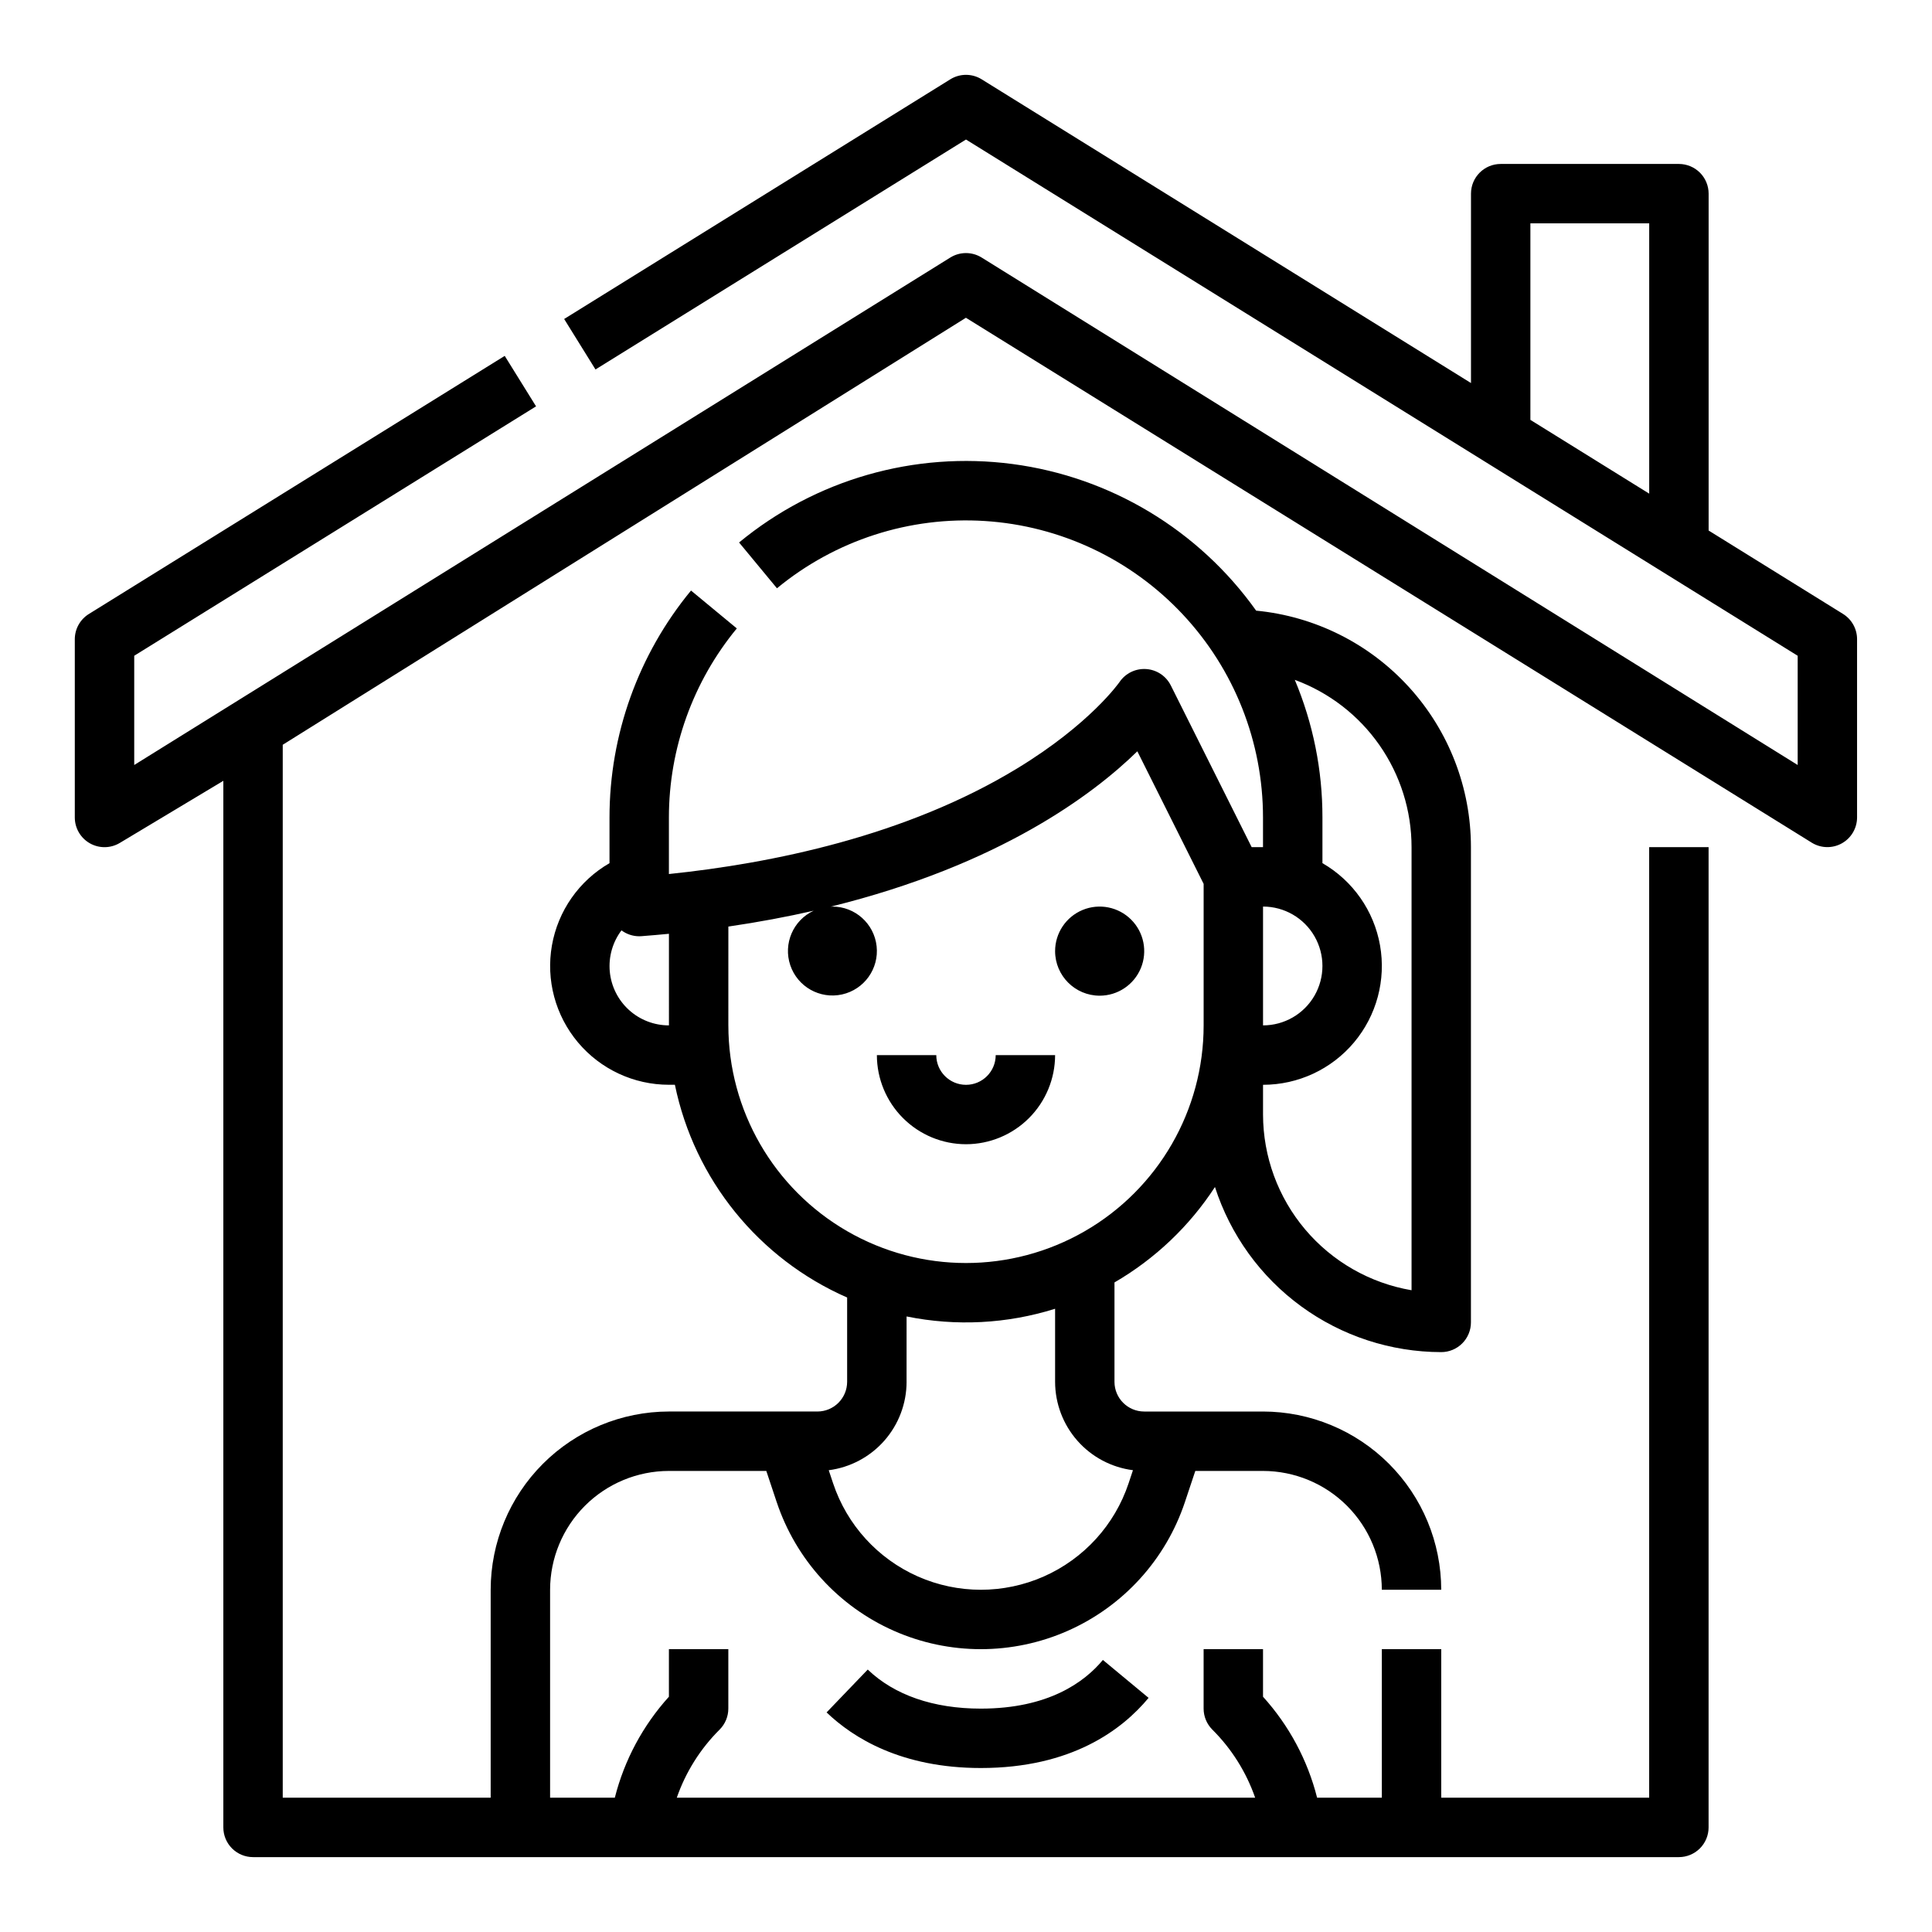
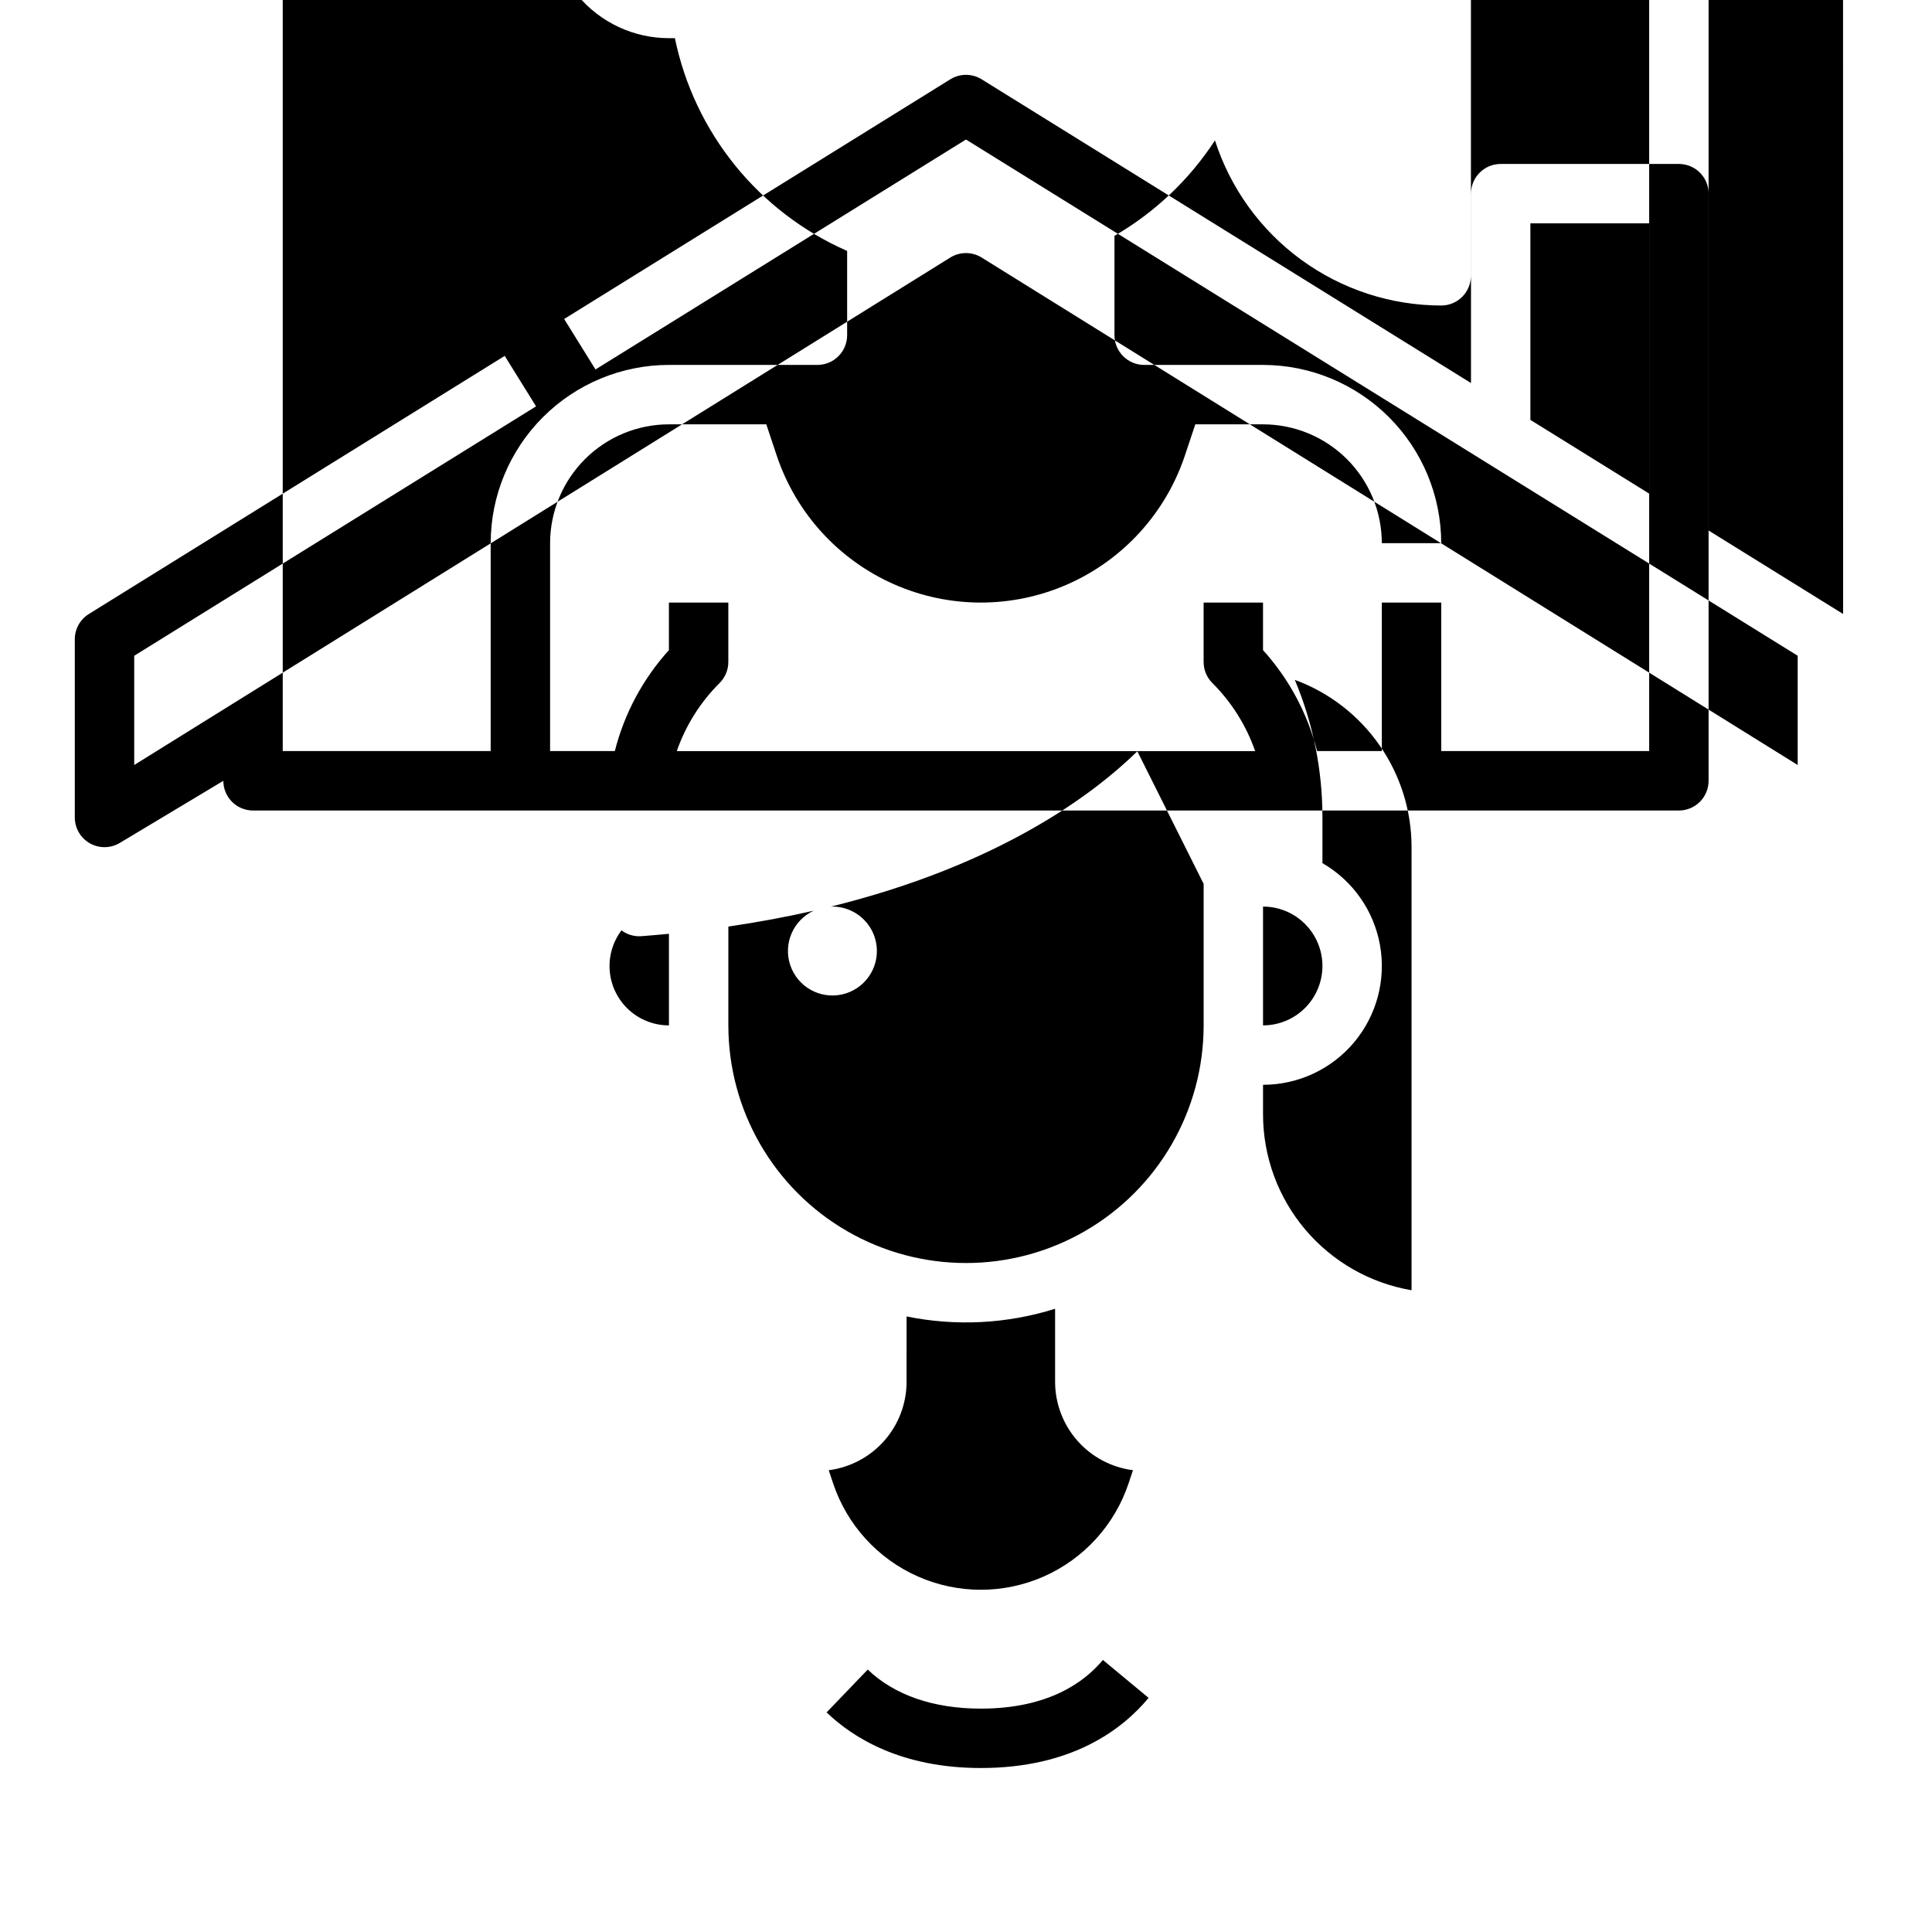
<svg xmlns="http://www.w3.org/2000/svg" fill="#000000" width="800px" height="800px" version="1.1" viewBox="144 144 512 512">
-   <path d="m632.44 306.71-35.637-22.117v-89.273c0-2.086-0.832-4.09-2.309-5.566-1.477-1.473-3.477-2.305-5.566-2.305h-47.23c-4.348 0-7.871 3.523-7.871 7.871v50.188l-129.68-80.492c-2.543-1.578-5.758-1.578-8.301 0l-102.34 63.52 8.305 13.375 98.184-60.938 220.41 136.81v28.949l-216.24-134.47c-2.555-1.594-5.793-1.594-8.344 0l-216.25 134.47v-28.949l106.49-66.098-8.305-13.375-110.21 68.406c-2.312 1.434-3.723 3.965-3.723 6.688v47.23c0 2.836 1.527 5.453 3.996 6.852 2.469 1.398 5.496 1.359 7.93-0.102l27.438-16.461v277.36c0 2.086 0.828 4.09 2.305 5.566 1.477 1.473 3.477 2.305 5.566 2.305h377.86c2.09 0 4.09-0.832 5.566-2.305 1.477-1.477 2.309-3.481 2.309-5.566v-259.78h-15.746v251.9h-55.105v-39.359h-15.742v39.359h-17.156c-2.519-9.953-7.441-19.141-14.332-26.754v-12.605h-15.742v15.746c0 2.086 0.828 4.09 2.305 5.566 5.102 5.074 8.984 11.25 11.352 18.047h-153.27c2.363-6.797 6.246-12.973 11.352-18.047 1.473-1.477 2.305-3.481 2.305-5.566v-15.746h-15.746v12.605c-6.891 7.613-11.812 16.801-14.332 26.754h-17.156v-55.102c0.012-8.352 3.332-16.352 9.234-22.258 5.902-5.902 13.906-9.223 22.254-9.23h25.812l2.746 8.242h0.004c5.078 15.234 16.348 27.621 31.035 34.117s31.434 6.496 46.121 0 25.953-18.883 31.031-34.117l2.75-8.242h17.941c8.348 0.008 16.352 3.328 22.254 9.23 5.906 5.906 9.227 13.906 9.234 22.258h15.742c-0.012-12.523-4.992-24.531-13.848-33.383-8.855-8.855-20.859-13.836-33.383-13.852h-31.488c-4.344-0.004-7.867-3.527-7.871-7.871v-26.336c10.73-6.231 19.852-14.891 26.629-25.289 4.086 12.695 12.09 23.77 22.863 31.633 10.773 7.859 23.762 12.102 37.098 12.121 2.09 0 4.09-0.832 5.566-2.309 1.477-1.473 2.309-3.477 2.309-5.566v-125.95c0.004-15.656-5.824-30.75-16.352-42.336-10.523-11.59-24.988-18.84-40.57-20.336-15.199-21.355-38.594-35.434-64.582-38.859-25.988-3.426-52.23 4.109-72.445 20.797l10.039 12.137c15.434-12.73 35.137-19.105 55.105-17.828 19.965 1.273 38.699 10.105 52.387 24.695 13.691 14.594 21.312 33.848 21.312 53.855v7.871h-3.008l-21.441-42.883v0.004c-1.258-2.492-3.742-4.133-6.527-4.312-2.785-0.184-5.461 1.121-7.035 3.426-0.074 0.109-7.746 11.129-27.16 22.926-29.488 17.93-65.078 25.156-92.27 27.973v-15.004c0.008-18.273 6.371-35.98 17.996-50.086l-12.137-10.035c-13.957 16.93-21.594 38.184-21.602 60.121v12.125c-8.059 4.652-13.641 12.629-15.258 21.793-1.613 9.16 0.91 18.566 6.891 25.691 5.981 7.129 14.809 11.242 24.109 11.242h1.586c5.176 25.082 22.191 46.098 45.648 56.383v22.336c-0.008 4.344-3.527 7.867-7.875 7.871h-39.359c-12.523 0.016-24.527 4.996-33.383 13.852-8.855 8.852-13.836 20.859-13.848 33.383v55.105l-55.105-0.004v-279.03l181.05-113.16 224.24 139.16c2.43 1.461 5.461 1.5 7.926 0.102 2.469-1.398 3.996-4.016 3.996-6.852v-47.23c0-2.723-1.406-5.254-3.723-6.691zm-51.383-31.891-31.488-19.547v-52.078h31.488zm-102.34 109.43c5.625 0 10.824 3 13.633 7.871 2.812 4.871 2.812 10.875 0 15.746-2.809 4.871-8.008 7.871-13.633 7.871zm0 47.23v0.004c9.305 0 18.137-4.113 24.121-11.242 5.981-7.129 8.504-16.539 6.887-25.703-1.613-9.164-7.203-17.145-15.266-21.797v-12.109c0.016-12.52-2.477-24.922-7.324-36.465 9.074 3.336 16.906 9.375 22.441 17.305 5.531 7.93 8.5 17.363 8.5 27.035v117.42c-11-1.875-20.98-7.578-28.184-16.098-7.203-8.523-11.16-19.32-11.176-30.477zm-157.44-15.742c-3.918 0.004-7.699-1.453-10.598-4.09-2.898-2.637-4.711-6.262-5.078-10.164-0.363-3.898 0.738-7.797 3.098-10.93 1.359 1.016 3.012 1.566 4.707 1.566 0.199 0 0.402-0.008 0.602-0.023 2.465-0.191 4.887-0.402 7.269-0.633zm15.742 0 0.004-26.188c8.027-1.176 15.562-2.594 22.617-4.203v-0.004c-5.457 2.531-8.133 8.77-6.203 14.469 1.93 5.695 7.84 9.027 13.715 7.727 5.871-1.305 9.82-6.82 9.16-12.801-0.664-5.981-5.723-10.5-11.738-10.488-0.145 0-0.285 0.016-0.43 0.023 44.82-11.059 69.633-29.793 81.262-41.168l17.57 35.133v37.5c0 22.5-12.004 43.289-31.488 54.539-19.488 11.25-43.492 11.25-62.977 0s-31.488-32.039-31.488-54.539zm47.23 94.465 0.004-17.328c13.082 2.66 26.625 1.961 39.359-2.039v19.367c0.012 5.742 2.109 11.285 5.906 15.598 3.793 4.309 9.031 7.09 14.727 7.82l-1.152 3.461c-3.676 11.027-11.836 19.996-22.465 24.699-10.633 4.699-22.754 4.699-33.387 0-10.633-4.703-18.789-13.672-22.465-24.699l-1.152-3.457c5.695-0.734 10.93-3.516 14.727-7.824 3.797-4.312 5.894-9.855 5.902-15.598zm39.359-114.14h0.004c0-4.777 2.879-9.082 7.289-10.91 4.414-1.828 9.492-0.816 12.871 2.562 3.375 3.375 4.387 8.453 2.559 12.867-1.828 4.41-6.133 7.289-10.91 7.289-6.519-0.008-11.801-5.289-11.809-11.809zm12.664 187.84 12.117 10.051c-7.031 8.48-20.453 18.59-44.457 18.59-21.102 0-33.875-8.016-40.875-14.738l10.906-11.355c7.051 6.769 17.414 10.352 29.969 10.352 17.891 0 27.465-7.016 32.344-12.898zm-36.273-136.67c-6.262-0.008-12.266-2.496-16.691-6.926-4.43-4.426-6.918-10.43-6.926-16.691h15.742c0 4.348 3.527 7.875 7.875 7.875s7.871-3.527 7.871-7.875h15.742c-0.008 6.262-2.496 12.266-6.922 16.691-4.43 4.43-10.434 6.918-16.691 6.926z" />
+   <path d="m632.44 306.71-35.637-22.117v-89.273c0-2.086-0.832-4.09-2.309-5.566-1.477-1.473-3.477-2.305-5.566-2.305h-47.23c-4.348 0-7.871 3.523-7.871 7.871v50.188l-129.68-80.492c-2.543-1.578-5.758-1.578-8.301 0l-102.34 63.52 8.305 13.375 98.184-60.938 220.41 136.81v28.949l-216.24-134.47c-2.555-1.594-5.793-1.594-8.344 0l-216.25 134.47v-28.949l106.49-66.098-8.305-13.375-110.21 68.406c-2.312 1.434-3.723 3.965-3.723 6.688v47.23c0 2.836 1.527 5.453 3.996 6.852 2.469 1.398 5.496 1.359 7.93-0.102l27.438-16.461c0 2.086 0.828 4.09 2.305 5.566 1.477 1.473 3.477 2.305 5.566 2.305h377.86c2.09 0 4.09-0.832 5.566-2.305 1.477-1.477 2.309-3.481 2.309-5.566v-259.78h-15.746v251.9h-55.105v-39.359h-15.742v39.359h-17.156c-2.519-9.953-7.441-19.141-14.332-26.754v-12.605h-15.742v15.746c0 2.086 0.828 4.09 2.305 5.566 5.102 5.074 8.984 11.25 11.352 18.047h-153.27c2.363-6.797 6.246-12.973 11.352-18.047 1.473-1.477 2.305-3.481 2.305-5.566v-15.746h-15.746v12.605c-6.891 7.613-11.812 16.801-14.332 26.754h-17.156v-55.102c0.012-8.352 3.332-16.352 9.234-22.258 5.902-5.902 13.906-9.223 22.254-9.23h25.812l2.746 8.242h0.004c5.078 15.234 16.348 27.621 31.035 34.117s31.434 6.496 46.121 0 25.953-18.883 31.031-34.117l2.75-8.242h17.941c8.348 0.008 16.352 3.328 22.254 9.23 5.906 5.906 9.227 13.906 9.234 22.258h15.742c-0.012-12.523-4.992-24.531-13.848-33.383-8.855-8.855-20.859-13.836-33.383-13.852h-31.488c-4.344-0.004-7.867-3.527-7.871-7.871v-26.336c10.73-6.231 19.852-14.891 26.629-25.289 4.086 12.695 12.09 23.77 22.863 31.633 10.773 7.859 23.762 12.102 37.098 12.121 2.09 0 4.09-0.832 5.566-2.309 1.477-1.473 2.309-3.477 2.309-5.566v-125.95c0.004-15.656-5.824-30.75-16.352-42.336-10.523-11.59-24.988-18.84-40.57-20.336-15.199-21.355-38.594-35.434-64.582-38.859-25.988-3.426-52.23 4.109-72.445 20.797l10.039 12.137c15.434-12.73 35.137-19.105 55.105-17.828 19.965 1.273 38.699 10.105 52.387 24.695 13.691 14.594 21.312 33.848 21.312 53.855v7.871h-3.008l-21.441-42.883v0.004c-1.258-2.492-3.742-4.133-6.527-4.312-2.785-0.184-5.461 1.121-7.035 3.426-0.074 0.109-7.746 11.129-27.16 22.926-29.488 17.93-65.078 25.156-92.27 27.973v-15.004c0.008-18.273 6.371-35.98 17.996-50.086l-12.137-10.035c-13.957 16.93-21.594 38.184-21.602 60.121v12.125c-8.059 4.652-13.641 12.629-15.258 21.793-1.613 9.16 0.91 18.566 6.891 25.691 5.981 7.129 14.809 11.242 24.109 11.242h1.586c5.176 25.082 22.191 46.098 45.648 56.383v22.336c-0.008 4.344-3.527 7.867-7.875 7.871h-39.359c-12.523 0.016-24.527 4.996-33.383 13.852-8.855 8.852-13.836 20.859-13.848 33.383v55.105l-55.105-0.004v-279.03l181.05-113.16 224.24 139.16c2.43 1.461 5.461 1.5 7.926 0.102 2.469-1.398 3.996-4.016 3.996-6.852v-47.23c0-2.723-1.406-5.254-3.723-6.691zm-51.383-31.891-31.488-19.547v-52.078h31.488zm-102.34 109.43c5.625 0 10.824 3 13.633 7.871 2.812 4.871 2.812 10.875 0 15.746-2.809 4.871-8.008 7.871-13.633 7.871zm0 47.23v0.004c9.305 0 18.137-4.113 24.121-11.242 5.981-7.129 8.504-16.539 6.887-25.703-1.613-9.164-7.203-17.145-15.266-21.797v-12.109c0.016-12.52-2.477-24.922-7.324-36.465 9.074 3.336 16.906 9.375 22.441 17.305 5.531 7.93 8.5 17.363 8.5 27.035v117.42c-11-1.875-20.98-7.578-28.184-16.098-7.203-8.523-11.16-19.32-11.176-30.477zm-157.44-15.742c-3.918 0.004-7.699-1.453-10.598-4.09-2.898-2.637-4.711-6.262-5.078-10.164-0.363-3.898 0.738-7.797 3.098-10.93 1.359 1.016 3.012 1.566 4.707 1.566 0.199 0 0.402-0.008 0.602-0.023 2.465-0.191 4.887-0.402 7.269-0.633zm15.742 0 0.004-26.188c8.027-1.176 15.562-2.594 22.617-4.203v-0.004c-5.457 2.531-8.133 8.77-6.203 14.469 1.93 5.695 7.84 9.027 13.715 7.727 5.871-1.305 9.82-6.82 9.16-12.801-0.664-5.981-5.723-10.5-11.738-10.488-0.145 0-0.285 0.016-0.43 0.023 44.82-11.059 69.633-29.793 81.262-41.168l17.57 35.133v37.5c0 22.5-12.004 43.289-31.488 54.539-19.488 11.25-43.492 11.25-62.977 0s-31.488-32.039-31.488-54.539zm47.23 94.465 0.004-17.328c13.082 2.66 26.625 1.961 39.359-2.039v19.367c0.012 5.742 2.109 11.285 5.906 15.598 3.793 4.309 9.031 7.09 14.727 7.82l-1.152 3.461c-3.676 11.027-11.836 19.996-22.465 24.699-10.633 4.699-22.754 4.699-33.387 0-10.633-4.703-18.789-13.672-22.465-24.699l-1.152-3.457c5.695-0.734 10.93-3.516 14.727-7.824 3.797-4.312 5.894-9.855 5.902-15.598zm39.359-114.14h0.004c0-4.777 2.879-9.082 7.289-10.91 4.414-1.828 9.492-0.816 12.871 2.562 3.375 3.375 4.387 8.453 2.559 12.867-1.828 4.41-6.133 7.289-10.91 7.289-6.519-0.008-11.801-5.289-11.809-11.809zm12.664 187.84 12.117 10.051c-7.031 8.48-20.453 18.59-44.457 18.59-21.102 0-33.875-8.016-40.875-14.738l10.906-11.355c7.051 6.769 17.414 10.352 29.969 10.352 17.891 0 27.465-7.016 32.344-12.898zm-36.273-136.67c-6.262-0.008-12.266-2.496-16.691-6.926-4.43-4.426-6.918-10.43-6.926-16.691h15.742c0 4.348 3.527 7.875 7.875 7.875s7.871-3.527 7.871-7.875h15.742c-0.008 6.262-2.496 12.266-6.922 16.691-4.43 4.43-10.434 6.918-16.691 6.926z" />
</svg>